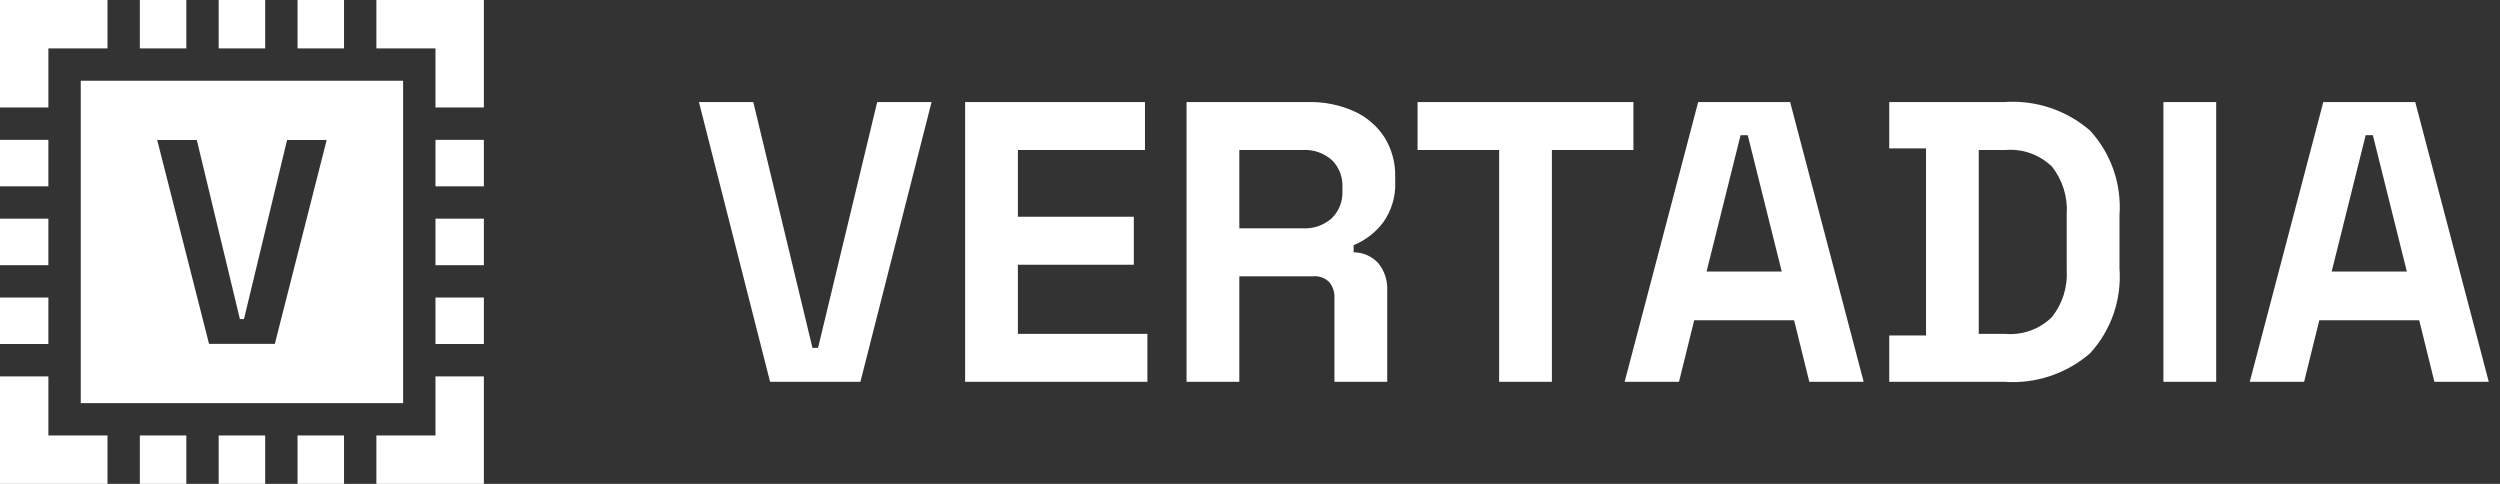
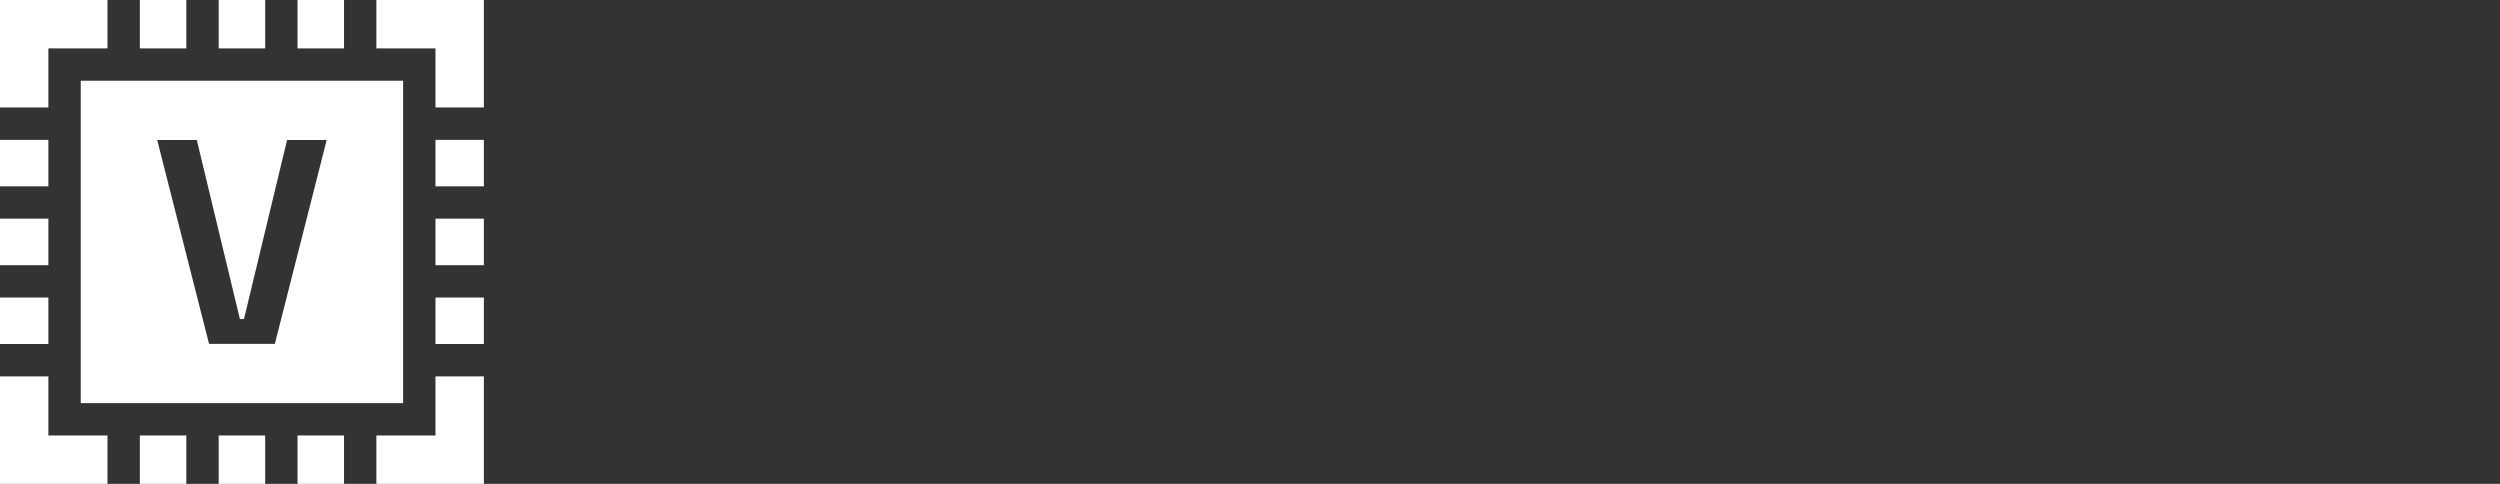
<svg xmlns="http://www.w3.org/2000/svg" width="186" height="36" viewBox="0 0 186 36" fill="none">
  <rect x="0" y="0" width="186" height="36" fill="#333333" stroke="none" />
  <path fill-rule="evenodd" clip-rule="evenodd" d="M3.6 3.6H7.997V0H0V7.997H3.6V3.6ZM28.003 0V3.6H32.4V7.997H36V0H28.003ZM0 10.404H3.599V13.863H0V10.404ZM3.599 16.27H0V19.729H3.599V16.27ZM22.137 0H25.595V3.6H22.137V0ZM25.595 32.4H22.137V36H25.595V32.4ZM0 22.137H3.599V25.595H0V22.137ZM13.863 32.4H10.404V36H13.863V32.4ZM16.27 32.4H19.729V36H16.27V32.4ZM3.6 28.003H0V36H7.997V32.4H3.6V28.003ZM10.404 0H13.863V3.6H10.404V0ZM36 16.27H32.4V19.729H36V16.27ZM29.992 29.993H6.008V6.007H29.992V29.993ZM17.849 23.74L14.642 10.418H11.696L15.552 25.582H20.448L24.304 10.418H21.358L18.152 23.74H17.849ZM36 10.404H32.4V13.863H36V10.404ZM16.27 0H19.729V3.6H16.27V0ZM36 22.137H32.4V25.595H36V22.137ZM28.003 32.4H32.4V28.003H36V36H28.003V32.4Z" fill="white" />
-   <path fill-rule="evenodd" clip-rule="evenodd" d="M140.559 24.959V28.408L149.124 28.408C151.448 28.573 153.743 27.808 155.504 26.282C156.28 25.433 156.874 24.435 157.25 23.348C157.625 22.261 157.775 21.109 157.689 19.962V16.037C157.775 14.891 157.625 13.739 157.25 12.652C156.874 11.565 156.28 10.567 155.504 9.718C153.743 8.192 151.448 7.427 149.124 7.592H140.559V11.041H143.296V24.959H140.559ZM149.184 24.84H147.22V11.161H149.184C149.819 11.105 150.458 11.186 151.058 11.399C151.659 11.612 152.206 11.951 152.664 12.395C153.455 13.392 153.847 14.648 153.763 15.918V20.082C153.843 21.347 153.451 22.597 152.664 23.59C152.209 24.038 151.662 24.381 151.061 24.597C150.46 24.813 149.82 24.896 149.184 24.84ZM88.279 28.408V7.592H97.321C98.497 7.565 99.665 7.798 100.74 8.276C101.663 8.69 102.448 9.361 103.001 10.209C103.549 11.091 103.828 12.114 103.803 13.153V13.51C103.854 14.592 103.539 15.66 102.911 16.543C102.343 17.296 101.583 17.881 100.71 18.238V18.773C101.058 18.773 101.402 18.845 101.719 18.986C102.037 19.127 102.322 19.333 102.554 19.591C103.011 20.157 103.244 20.872 103.209 21.598V28.408H99.283V22.163C99.302 21.744 99.17 21.333 98.911 21.004C98.752 20.842 98.558 20.718 98.345 20.641C98.131 20.563 97.903 20.535 97.677 20.557H92.206V28.408H88.279ZM92.206 16.989H96.904C97.3 17.012 97.697 16.957 98.072 16.827C98.447 16.697 98.793 16.494 99.09 16.231C99.354 15.97 99.56 15.656 99.696 15.311C99.832 14.965 99.894 14.595 99.877 14.224V13.926C99.894 13.556 99.834 13.187 99.701 12.841C99.568 12.496 99.365 12.182 99.105 11.918C98.806 11.652 98.458 11.448 98.081 11.318C97.703 11.188 97.303 11.135 96.904 11.161H92.206V16.989ZM52 7.592L57.294 28.408H64.014L69.308 7.592H65.264L60.863 25.881H60.447L56.044 7.592H52ZM71.805 7.592V28.408H85.366V24.84H75.731V19.695H84.355V16.127H75.731V11.161H85.186V7.592H71.805ZM111.535 11.161V28.408H115.46V11.161H121.526V7.592H105.467V11.161H111.535ZM120.873 28.408L126.345 7.592H133.186L138.657 28.408H134.613L133.482 23.829H126.048L124.917 28.408H120.873ZM126.969 20.201H132.561L130.032 10.06H129.498L126.969 20.201ZM160.958 28.408V7.592H164.884V28.408H160.958ZM172.853 7.592L167.381 28.408H171.425L172.556 23.829H179.99L181.121 28.408H185.165L179.694 7.592H172.853ZM179.069 20.201H173.477L176.006 10.06H176.541L179.069 20.201Z" fill="white" />
</svg>